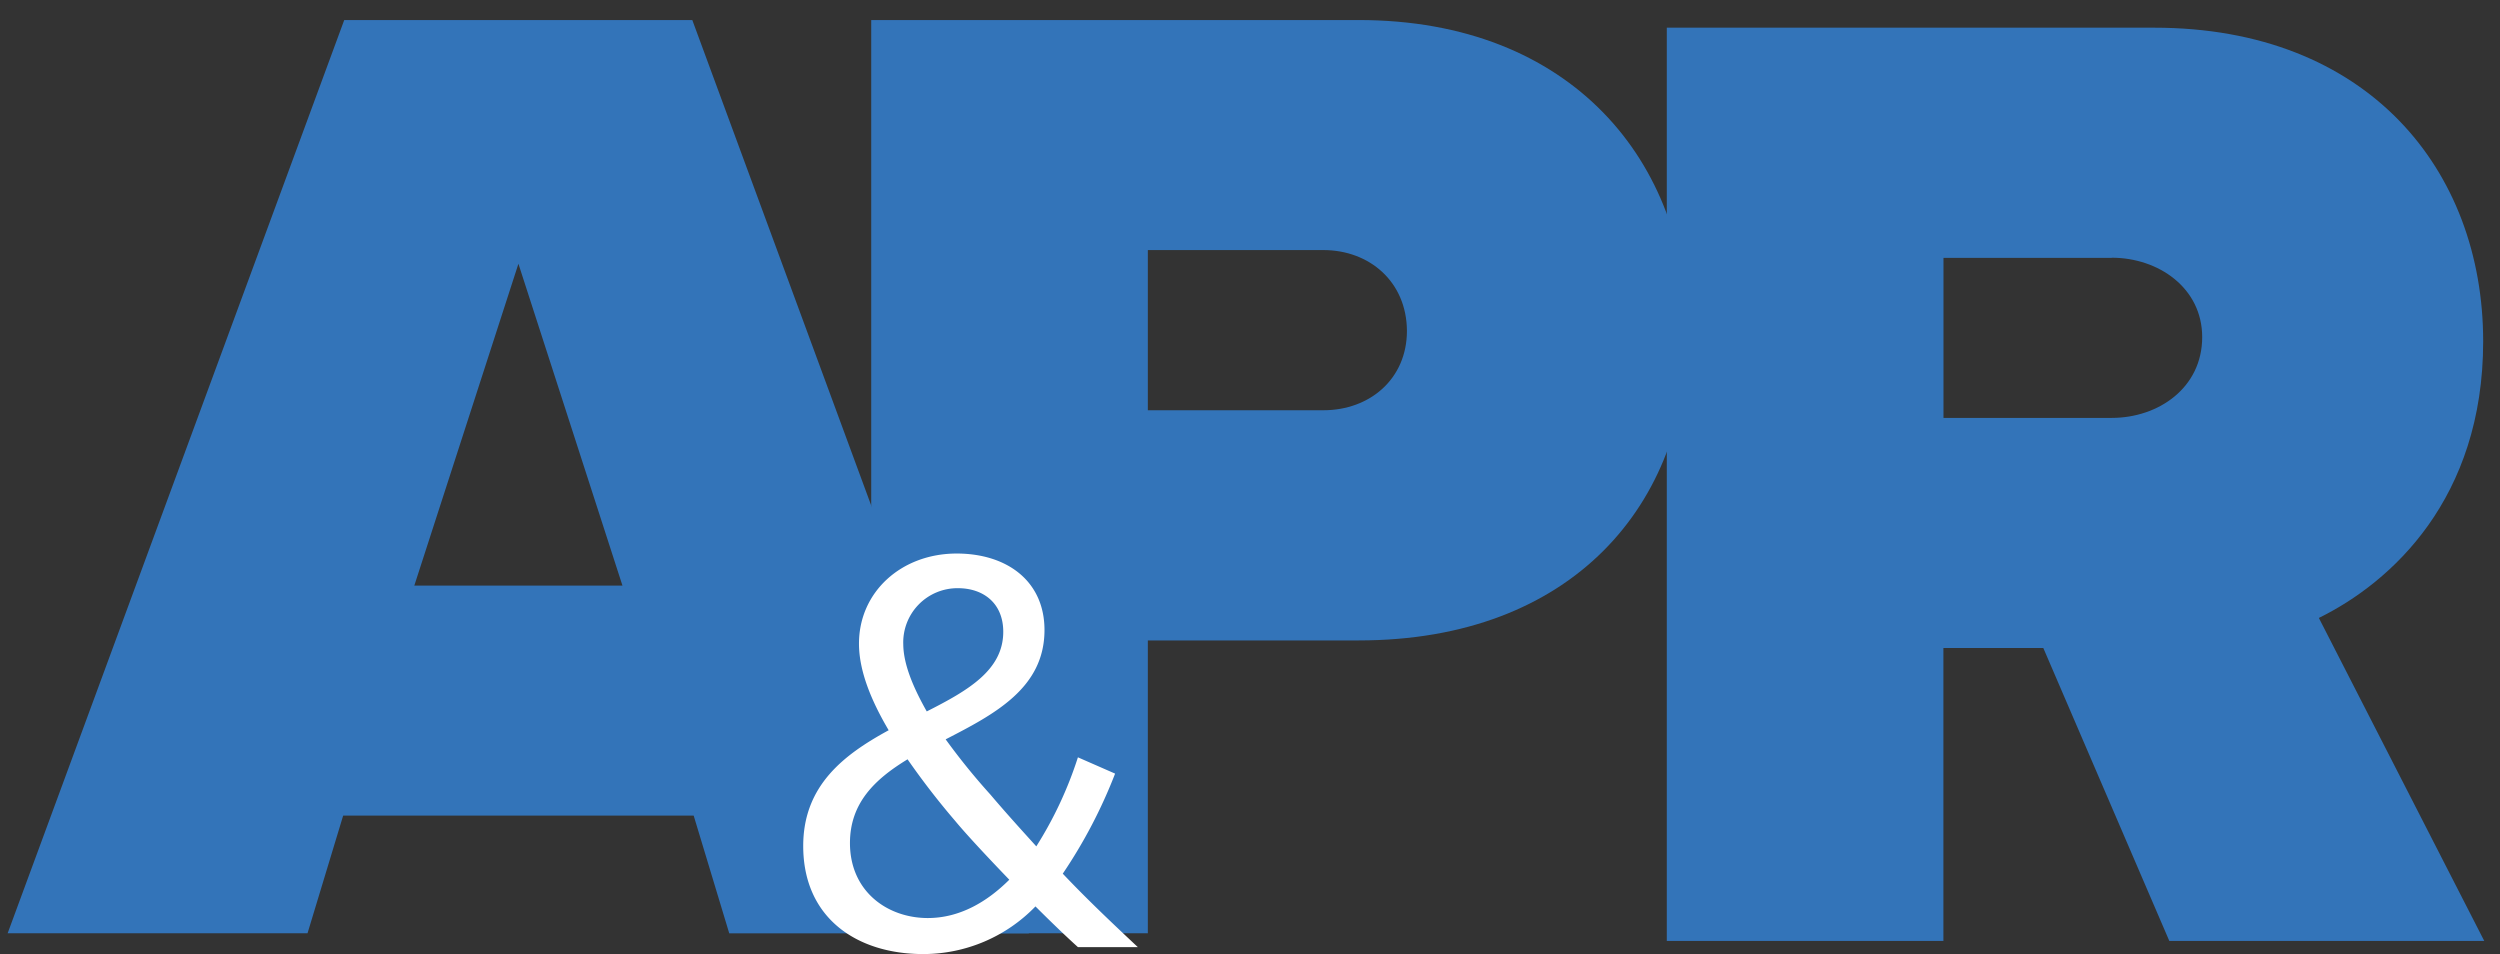
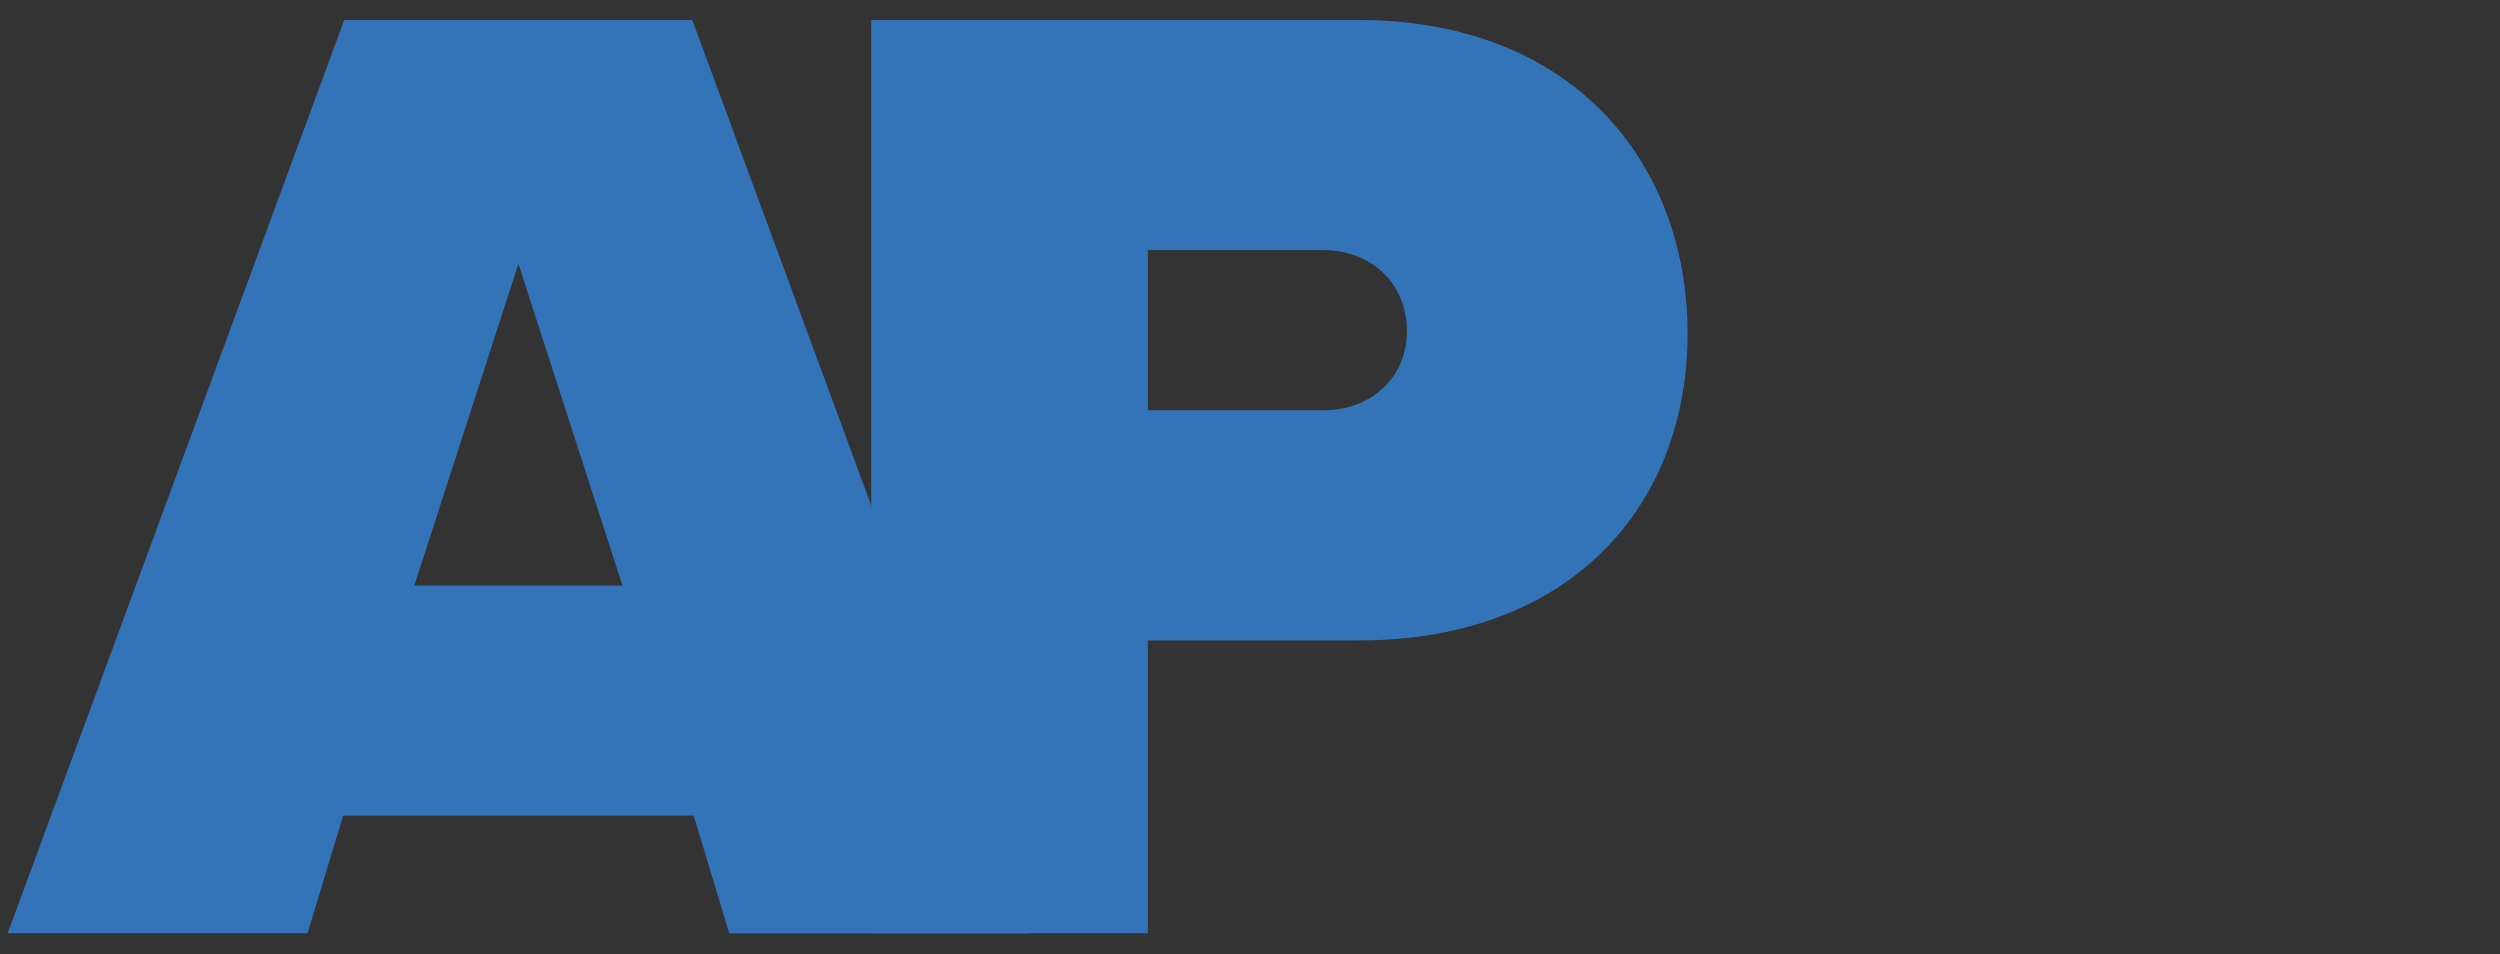
<svg xmlns="http://www.w3.org/2000/svg" id="Layer_1" data-name="Layer 1" viewBox="0 0 326.81 124.72">
  <rect x="0" y="0" width="326.81" height="124.72" fill="#333333" stroke="none" />
  <defs>
    <style>.cls-1{fill:#3374b9;}.cls-2{fill:#fff;}</style>
  </defs>
  <title>A&amp;amp;PR_Logo_RGB</title>
  <path class="cls-1" d="M90.68,106.62H44.86L40.2,122H1L45,2.62H90.5l44,119.39H95.33ZM54.16,76.55H81.37L67.77,34.48Z" />
  <path class="cls-1" d="M113.89,2.62h63.72c27.93,0,43,18.61,43,41,0,22.2-15,40.1-43,40.1H150.05V122H113.89ZM173,32.69H150.05V53.63H173c6.08,0,10.92-4.11,10.92-10.38C183.88,36.81,179,32.69,173,32.69Z" />
-   <path class="cls-1" d="M267.11,84.71H254.05V123H217.89V3.62h63.72c27.93,0,43,18.61,43,41,0,20.58-12,31.5-21.48,36.16L324.75,123H283.58Zm8.95-51h-22V54.63h22c6.09,0,11.82-3.93,11.82-10.56C287.88,37.63,282.15,33.69,276.06,33.69Z" />
-   <path class="cls-2" d="M148.74,123.81h-7.83c-1.52-1.37-3.5-3.27-5.55-5.32a20.41,20.41,0,0,1-14.67,6.23C112,124.72,105,120,105,110.59c0-7.91,5.32-11.94,11.17-15.13-2.28-3.87-3.88-7.75-3.88-11.32,0-6.77,5.55-11.78,12.77-11.78,6.54,0,11.48,3.57,11.48,10,0,7.6-6.54,11-12.92,14.29a86.3,86.3,0,0,0,5.85,7.22c2,2.36,4,4.56,6,6.77A50.76,50.76,0,0,0,140.91,99l4.86,2.13a65.67,65.67,0,0,1-6.84,13.08C141.9,117.35,145.09,120.39,148.74,123.81ZM131.94,115c-2.89-3-5.62-5.93-7.07-7.68a100.39,100.39,0,0,1-6.23-8.06c-4.26,2.59-7.53,5.7-7.53,10.95,0,6.3,4.87,9.8,10.19,9.8C125.48,120,129.05,117.88,131.94,115ZM121.15,93c5.39-2.73,10-5.39,10-10.41,0-3.72-2.58-5.7-5.93-5.7a7.09,7.09,0,0,0-7.14,7.37C118.11,86.87,119.4,89.91,121.15,93Z" />
</svg>